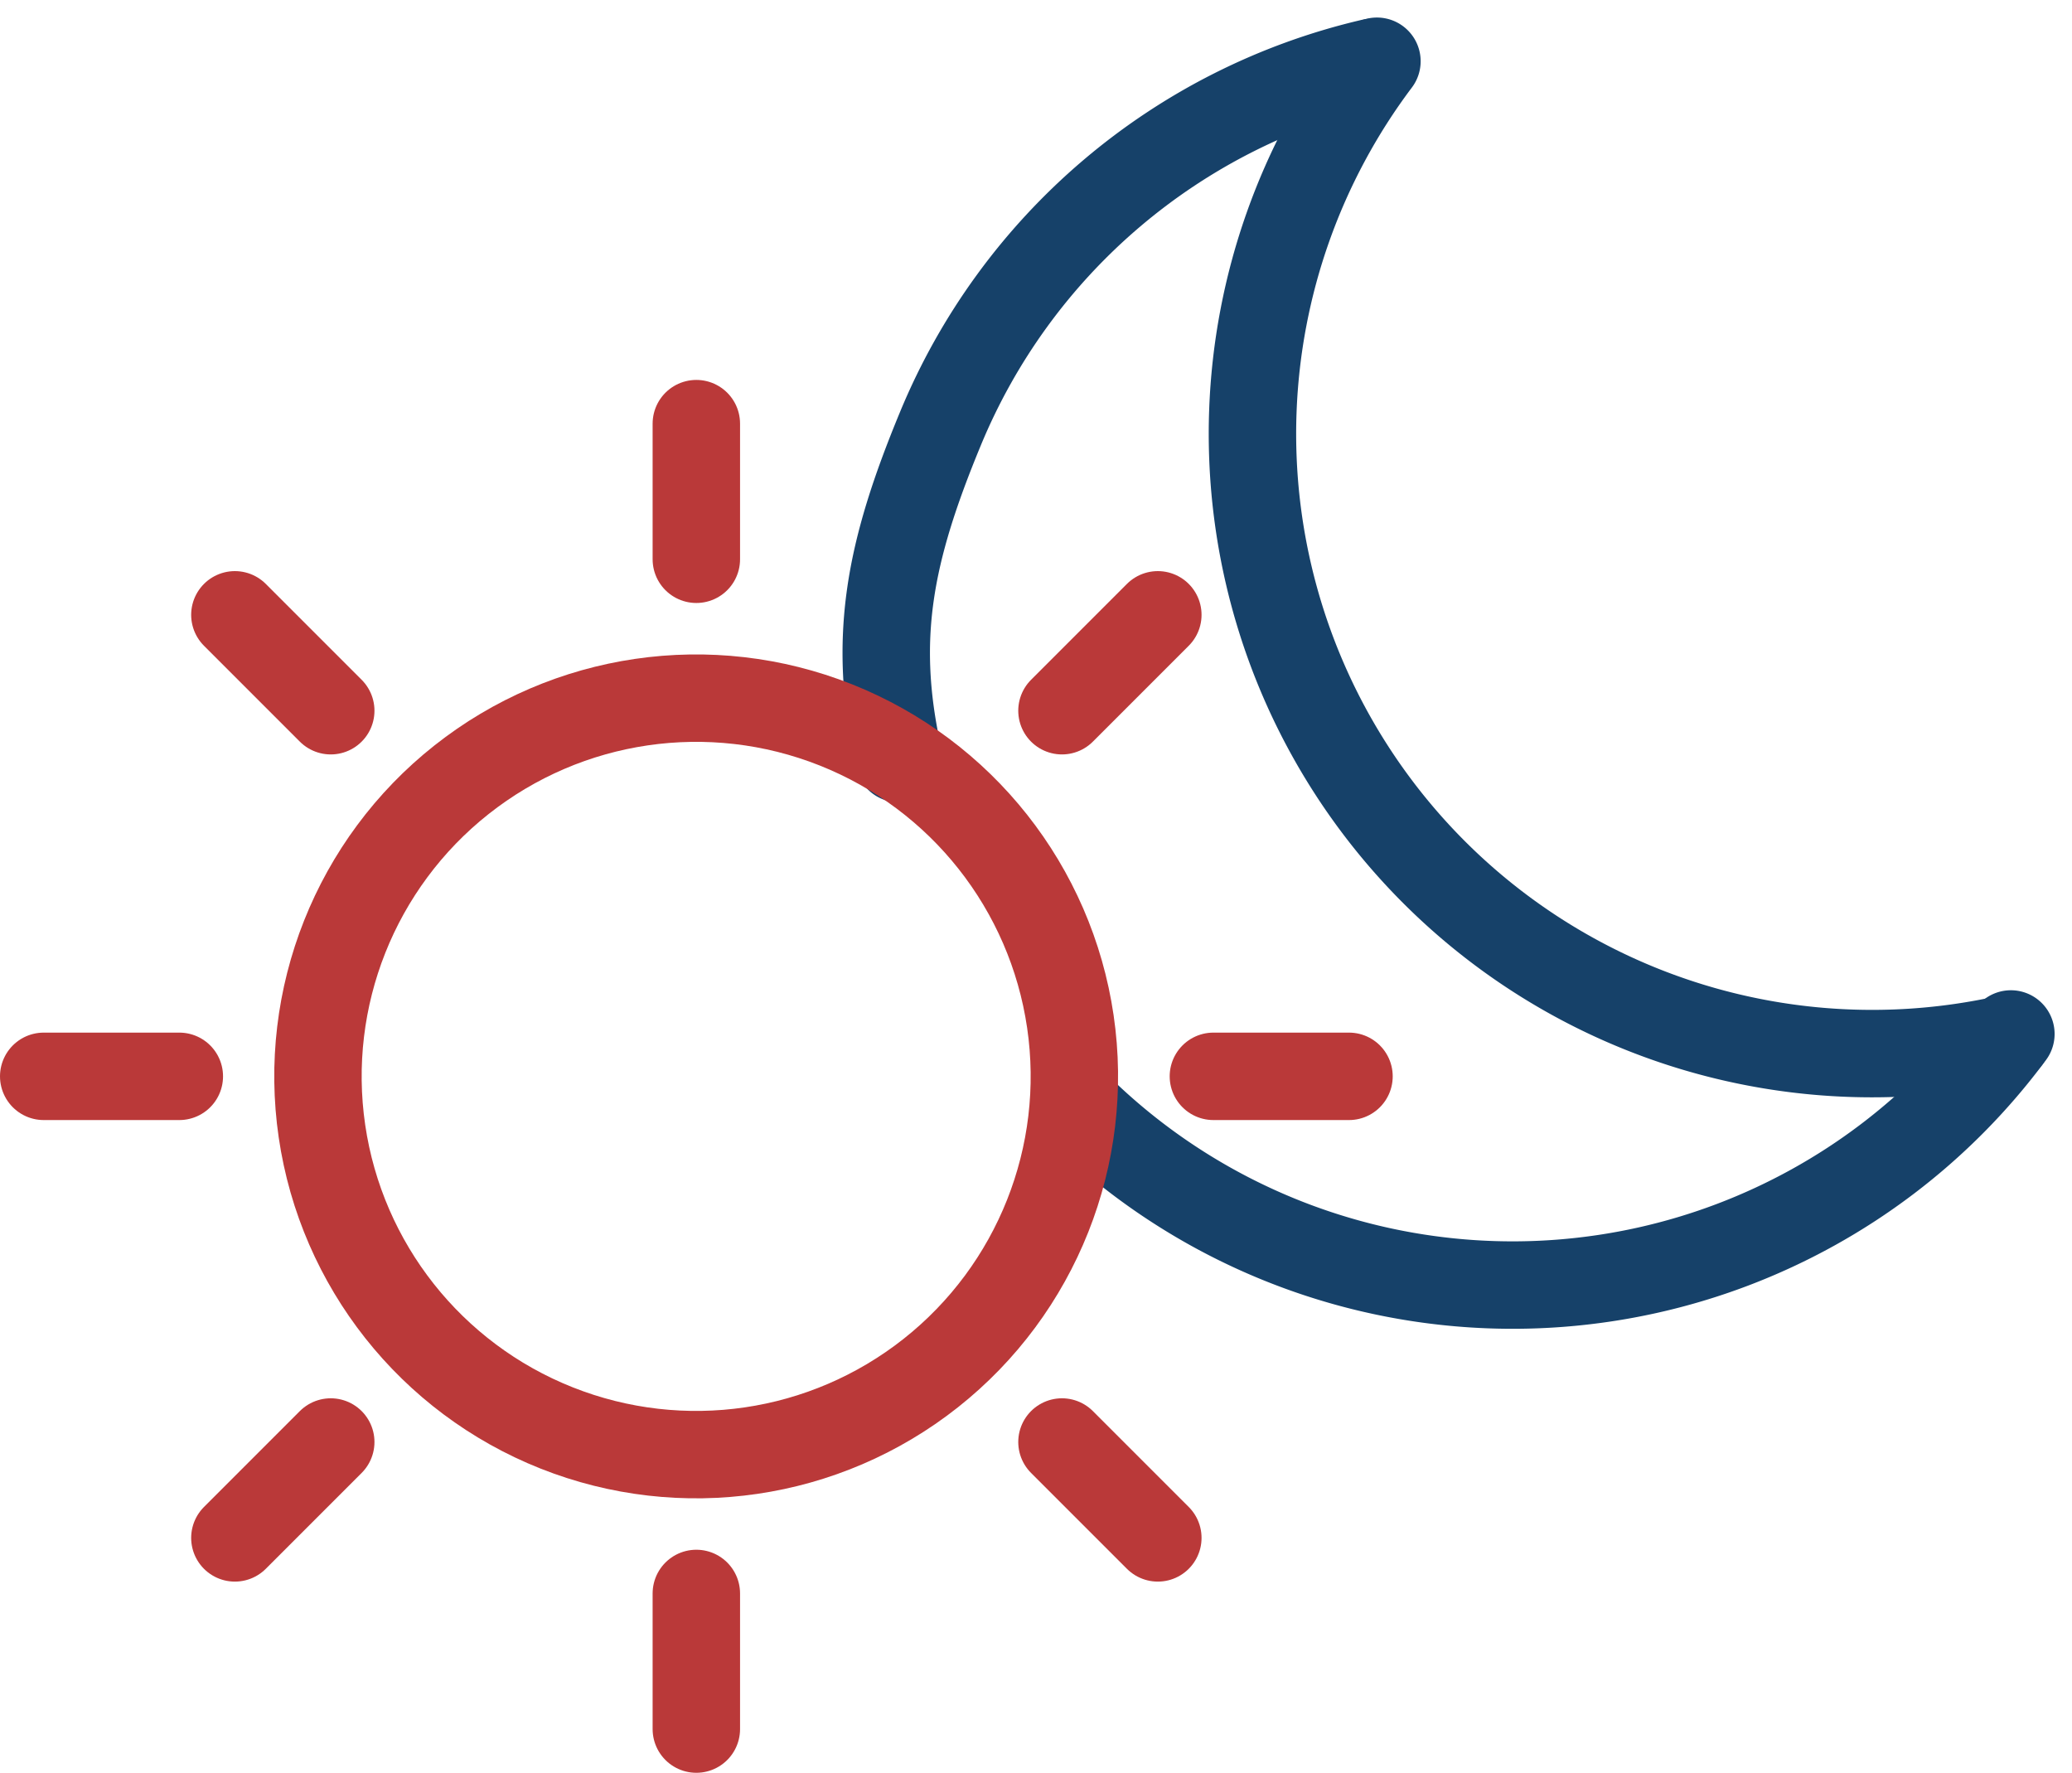
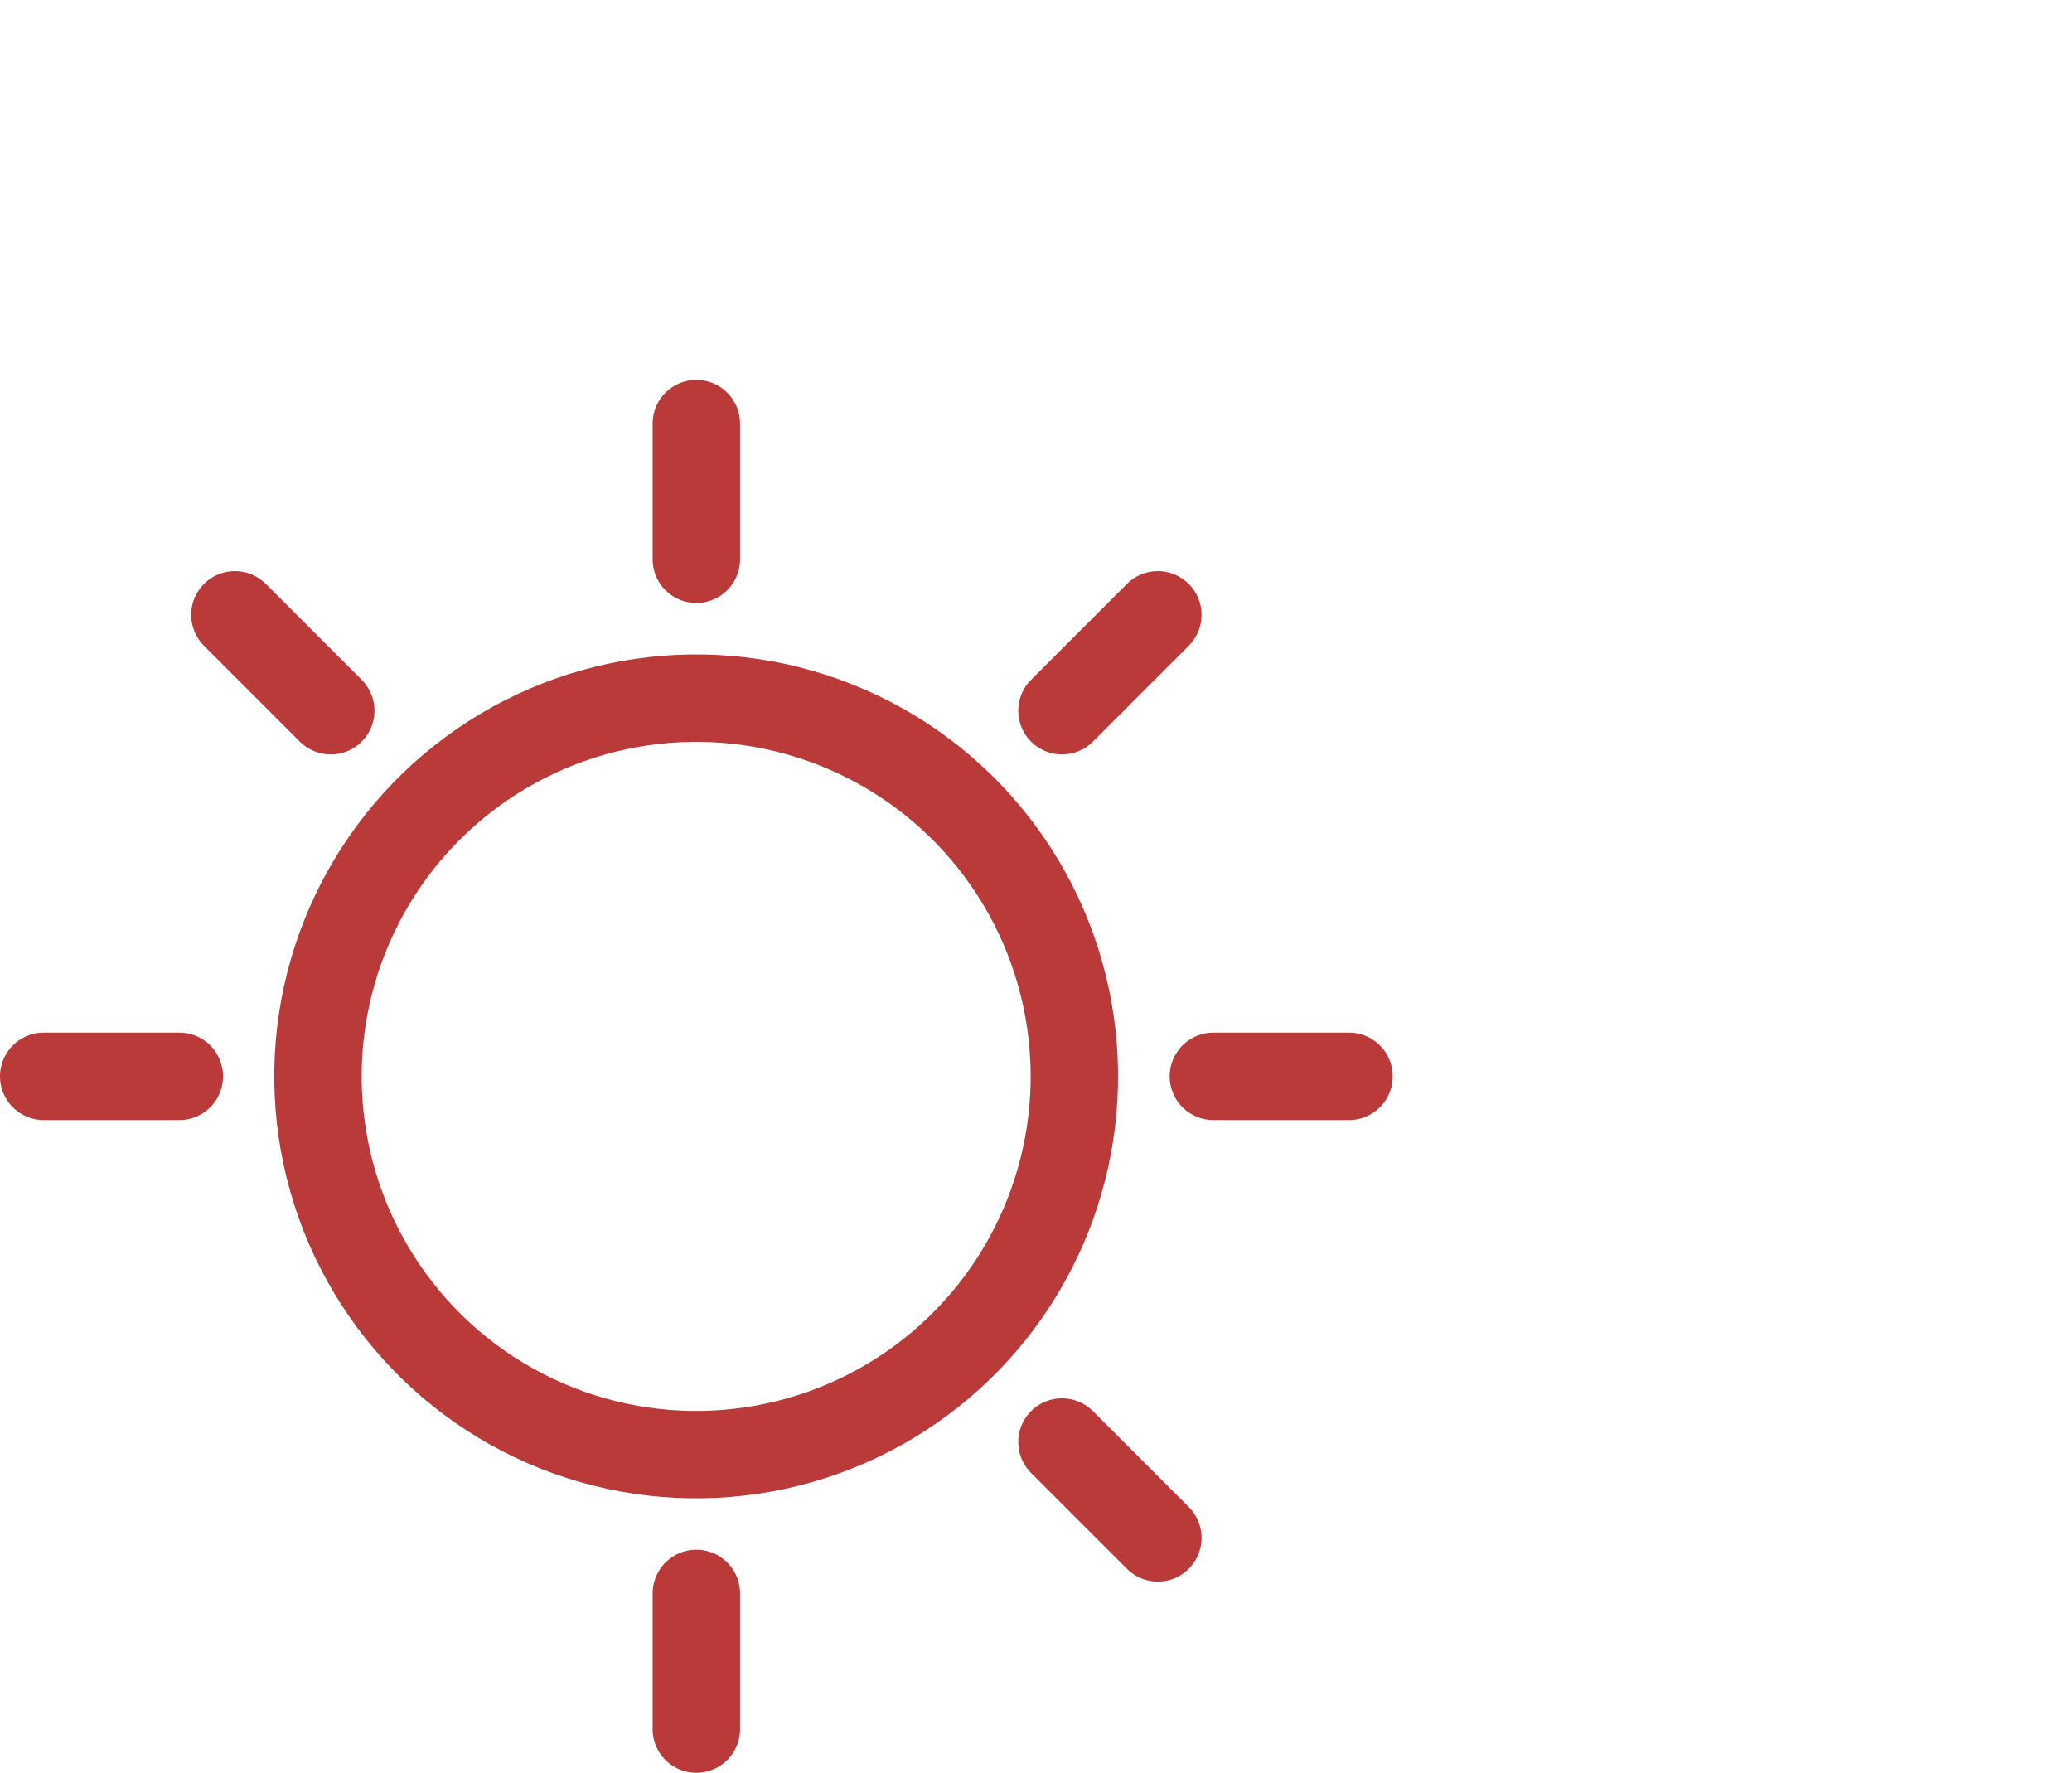
<svg xmlns="http://www.w3.org/2000/svg" width="47.398" height="40.547" viewBox="0 0 47.398 40.547">
  <g id="グループ_1354" data-name="グループ 1354" transform="translate(-198.893 -2887.487)">
    <g id="グループ_1353" data-name="グループ 1353" transform="translate(219.166 2888.888)">
      <g id="グループ_1349" data-name="グループ 1349" transform="translate(0 0)">
-         <path id="パス_400" data-name="パス 400" d="M1393.273,712.72c-.619-2.75-.21-4.739.95-7.542a14.151,14.151,0,0,1,9.867-8.381" transform="translate(-1392.985 -696.77)" fill="none" stroke="#164169" stroke-linecap="round" stroke-linejoin="round" stroke-width="2" />
-         <path id="パス_401" data-name="パス 401" d="M1434.952,804.94a14.182,14.182,0,0,1-21.368,1.648" transform="translate(-1409.225 -782.691)" fill="none" stroke="#164169" stroke-linecap="round" stroke-linejoin="round" stroke-width="2" />
-         <path id="パス_402" data-name="パス 402" d="M1450.383,719.023a14.176,14.176,0,0,1-14.415-22.358" transform="translate(-1424.743 -696.665)" fill="none" stroke="#164169" stroke-linecap="round" stroke-linejoin="round" stroke-width="2" />
-       </g>
+         </g>
    </g>
    <g id="グループ_1348" data-name="グループ 1348" transform="translate(199.893 2897.177)">
      <circle id="楕円形_48" data-name="楕円形 48" cx="8.655" cy="8.655" r="8.655" transform="matrix(0.369, -0.929, 0.929, 0.369, 3.691, 19.777)" stroke-width="2" stroke="#ba3939" stroke-linecap="round" stroke-linejoin="round" fill="none" />
      <g id="グループ_1345" data-name="グループ 1345" transform="translate(14.929 0)">
        <line id="線_137" data-name="線 137" y1="3.102" transform="translate(0)" fill="none" stroke="#ba3939" stroke-linecap="round" stroke-linejoin="round" stroke-width="2" />
        <line id="線_138" data-name="線 138" y1="3.102" transform="translate(0 26.757)" fill="none" stroke="#ba3939" stroke-linecap="round" stroke-linejoin="round" stroke-width="2" />
      </g>
      <g id="グループ_1346" data-name="グループ 1346" transform="translate(4.373 4.373)">
        <line id="線_139" data-name="線 139" x1="2.193" y1="2.193" transform="translate(0 0)" fill="none" stroke="#ba3939" stroke-linecap="round" stroke-linejoin="round" stroke-width="2" />
        <line id="線_140" data-name="線 140" x1="2.193" y1="2.193" transform="translate(18.92 18.92)" fill="none" stroke="#ba3939" stroke-linecap="round" stroke-linejoin="round" stroke-width="2" />
      </g>
      <g id="グループ_1347" data-name="グループ 1347" transform="translate(4.373 4.373)">
        <line id="線_141" data-name="線 141" y1="2.193" x2="2.193" transform="translate(18.92 0)" fill="none" stroke="#ba3939" stroke-linecap="round" stroke-linejoin="round" stroke-width="2" />
-         <line id="線_142" data-name="線 142" y1="2.193" x2="2.193" transform="translate(0 18.92)" fill="none" stroke="#ba3939" stroke-linecap="round" stroke-linejoin="round" stroke-width="2" />
      </g>
      <line id="線_143" data-name="線 143" x2="3.102" transform="translate(26.757 14.929)" fill="none" stroke="#ba3939" stroke-linecap="round" stroke-linejoin="round" stroke-width="2" />
      <line id="線_144" data-name="線 144" x2="3.102" transform="translate(0 14.929)" fill="none" stroke="#ba3939" stroke-linecap="round" stroke-linejoin="round" stroke-width="2" />
    </g>
  </g>
</svg>